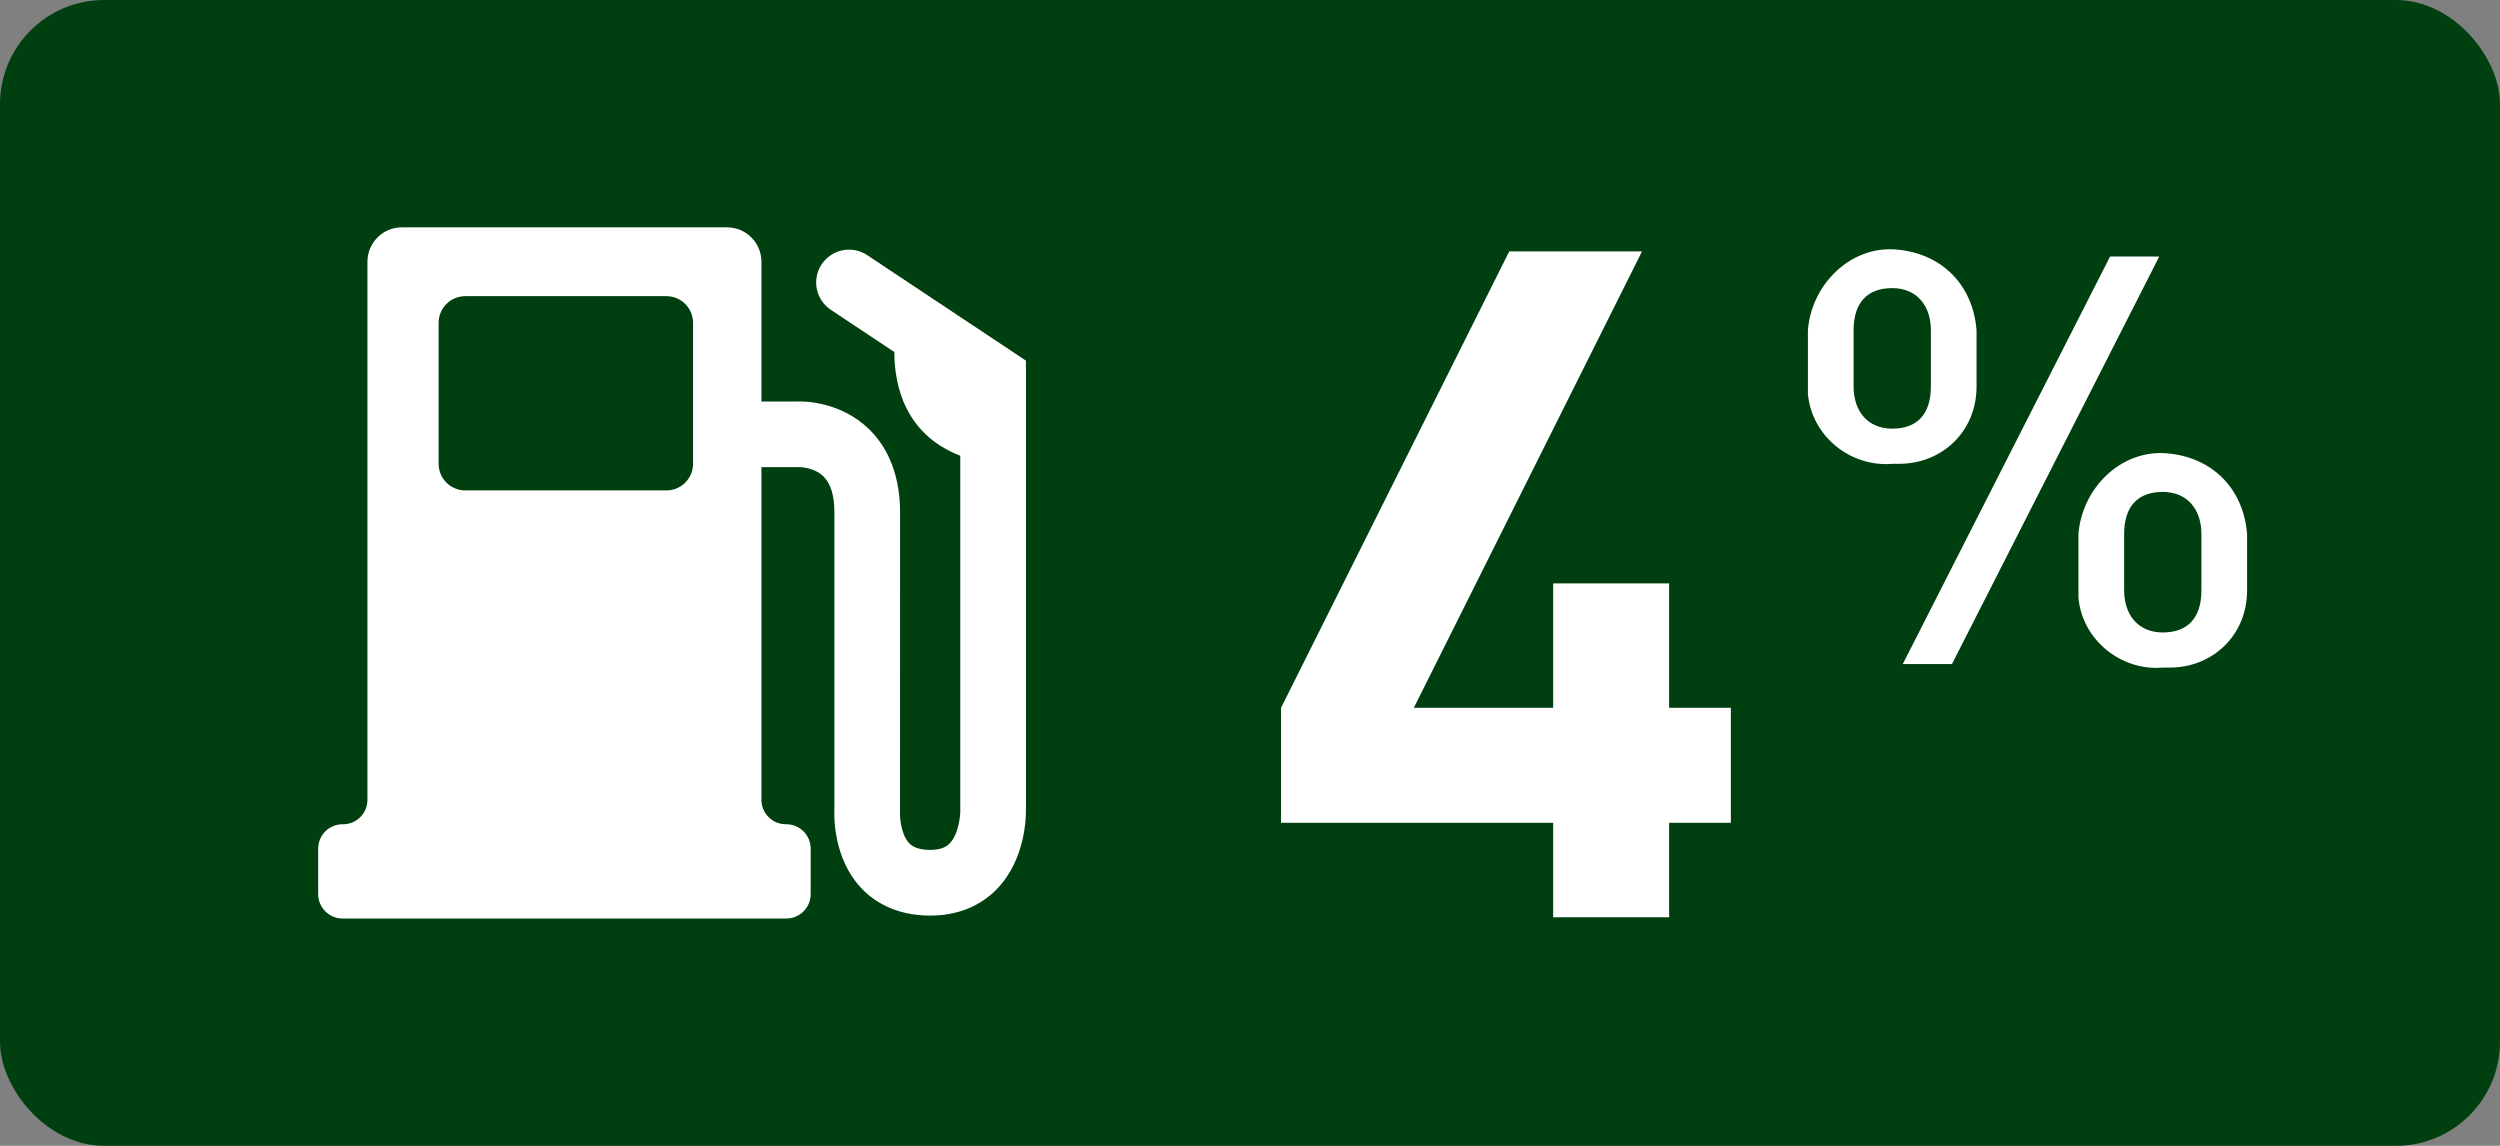
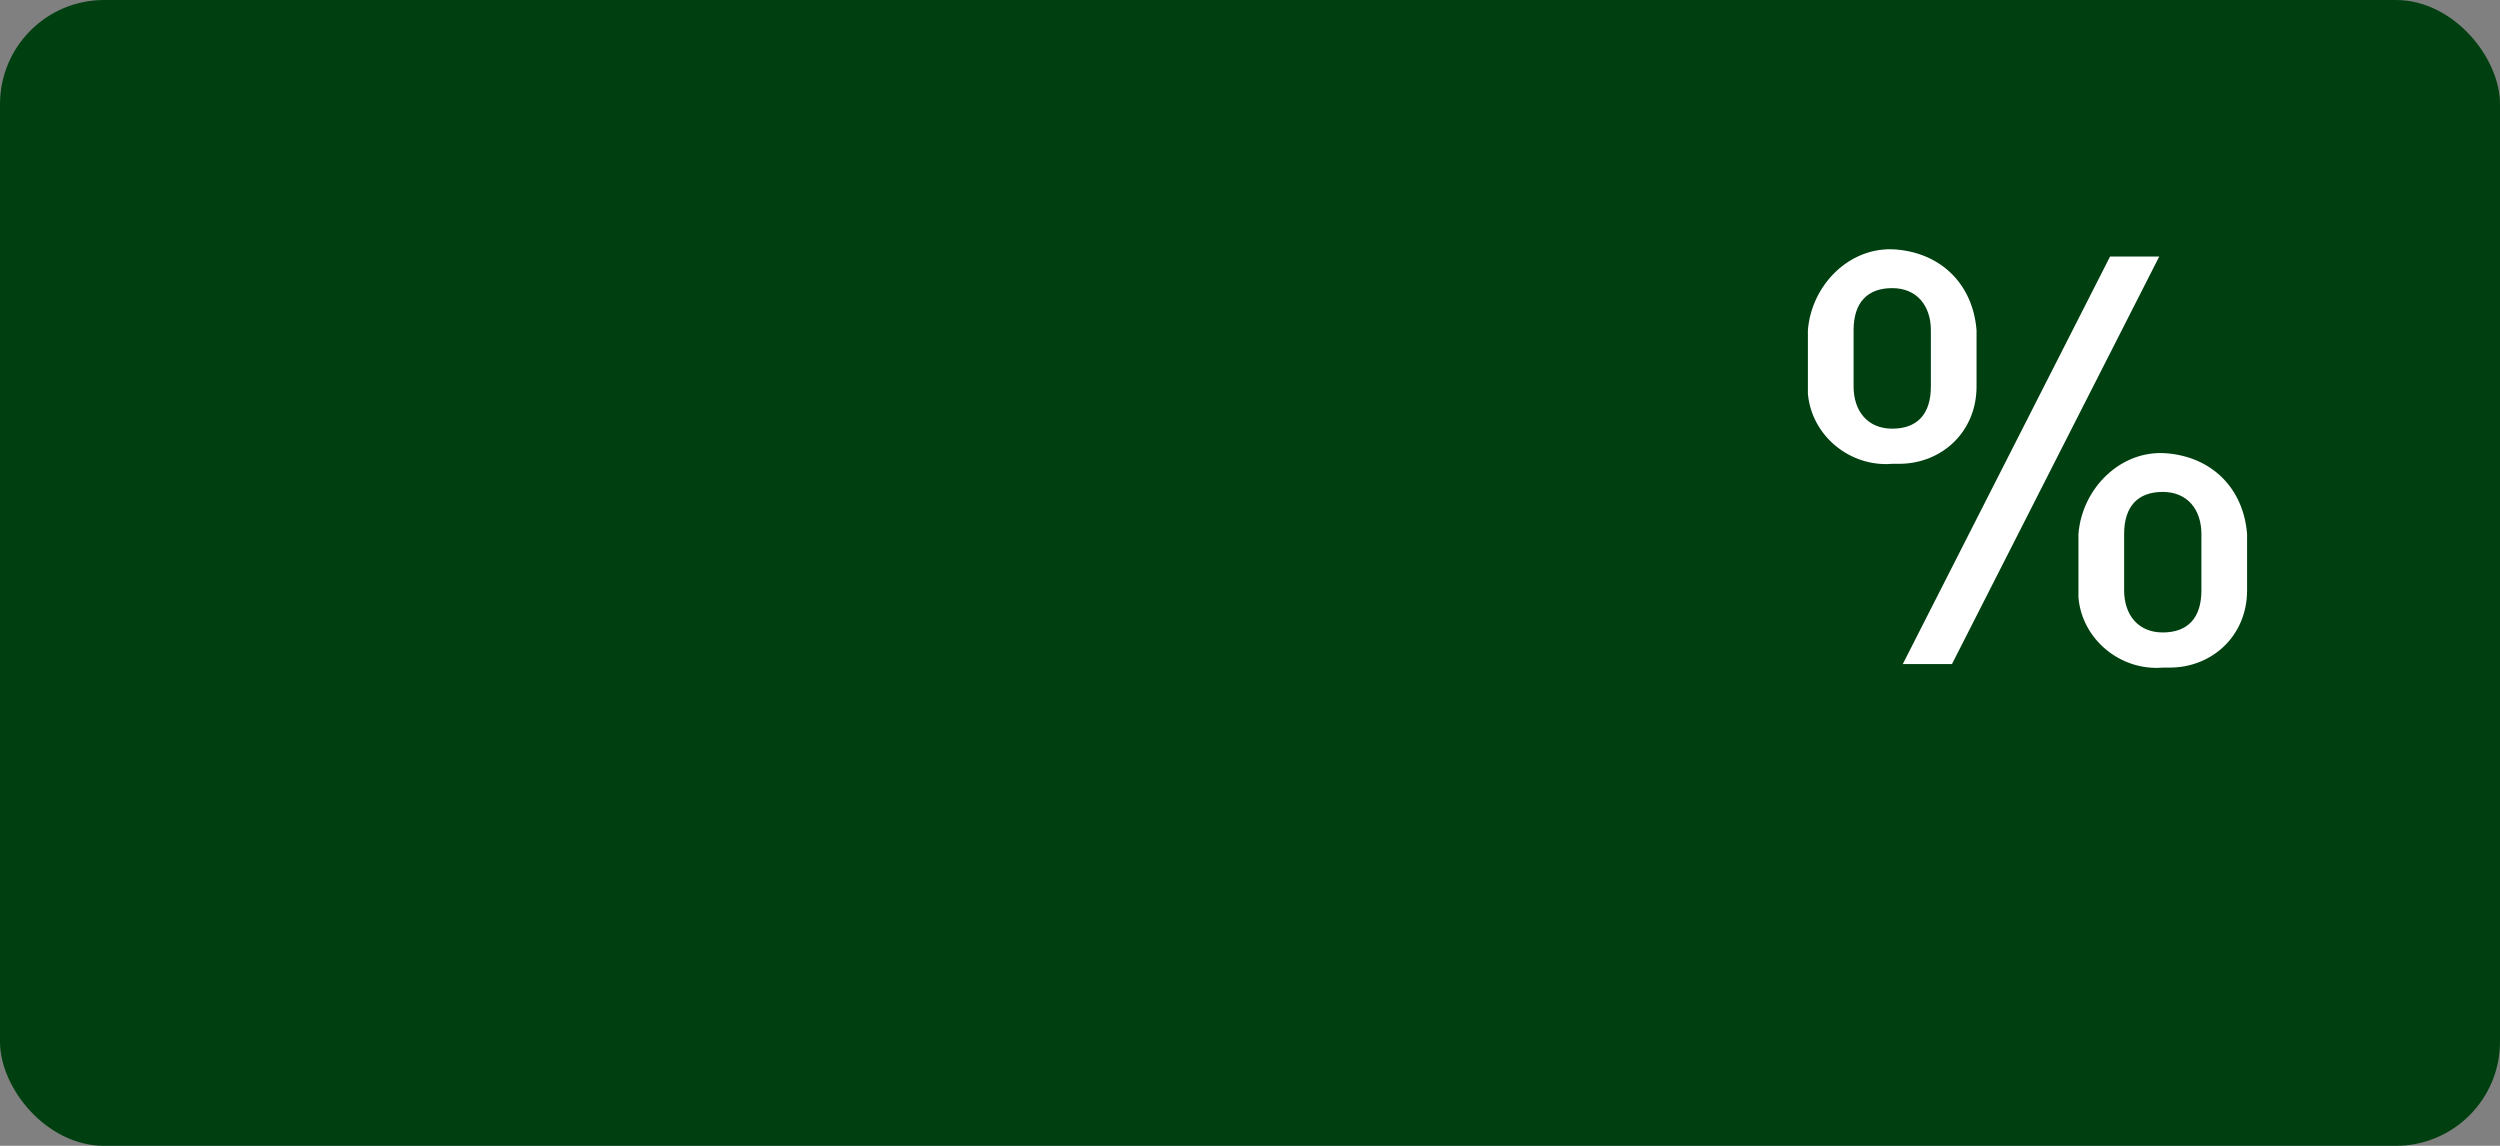
<svg xmlns="http://www.w3.org/2000/svg" height="55" viewBox="0 0 120 55" width="120">
  <rect x="0" y="0" width="120" height="55" fill="#808080" stroke="none" />
  <rect fill="#004010" height="55" rx="5" width="120" />
  <g fill="#fff">
    <path d="m90.827 22.263c-2.024.169-3.879-1.349-4.048-3.373v-3.036c.169-2.192 2.024-4.048 4.216-3.879s3.71 1.686 3.879 3.879v2.698c0 2.192-1.686 3.71-3.71 3.71h-.337zm1.855-6.409c0-1.181-.675-2.024-1.855-2.024s-1.855.675-1.855 2.024v2.698c0 1.181.675 2.024 1.855 2.024s1.855-.675 1.855-2.024zm1.012 16.022h-2.361l9.95-19.563h2.361zm10.119.169c-2.024.169-3.879-1.349-4.048-3.373v-3.036c.169-2.192 2.024-4.048 4.216-3.879s3.71 1.686 3.879 3.879v2.698c0 2.192-1.686 3.71-3.71 3.71h-.337zm1.855-6.409c0-1.181-.675-2.024-1.855-2.024s-1.855.675-1.855 2.024v2.698c0 1.181.675 2.024 1.855 2.024s1.855-.675 1.855-2.024z" />
-     <path d="m61.489 39.496v-5.521l10.953-21.907h6.375l-10.954 21.907h6.689v-5.971h5.566v5.971h2.963v5.521h-2.963v4.534h-5.566v-4.534z" />
-     <path d="m49.246 21.439v-4.128l-7.621-5.065c-.725-.481-1.703-.284-2.185.441s-.285 1.703.44 2.185l3.048 2.025c.002 1.572.488 3.943 3.165 4.978v17.019c.008.203-.06 1.124-.505 1.585-.132.136-.372.317-.939.317-.702 0-.936-.247-1.013-.328-.401-.424-.45-1.264-.436-1.51l.004-14.367c0-2.116-.818-3.346-1.504-4.005-1.334-1.282-3.028-1.328-3.374-1.314h-1.777v-6.707c0-.912-.74-1.652-1.652-1.652h-15.608c-.912 0-1.652.74-1.652 1.652v25.829c0 .646-.524 1.17-1.17 1.17h-.024c-.646 0-1.17.524-1.17 1.17v2.184c0 .646.524 1.17 1.17 1.17h21.3c.646 0 1.17-.524 1.17-1.17v-2.184c0-.646-.524-1.17-1.17-1.17h-.024c-.646 0-1.17-.524-1.17-1.17v-15.971h1.833c.014 0 .701.004 1.15.451.345.343.52.921.52 1.717v14.205c-.022.447-.037 2.406 1.268 3.811.568.612 1.608 1.342 3.329 1.342 1.289 0 2.398-.442 3.206-1.279 1.377-1.425 1.398-3.484 1.391-3.849zm-15.979.821c0 .707-.573 1.28-1.281 1.28h-9.653c-.707 0-1.28-.573-1.28-1.28v-6.764c0-.707.573-1.28 1.28-1.28h9.653c.707 0 1.281.573 1.281 1.28z" />
  </g>
</svg>